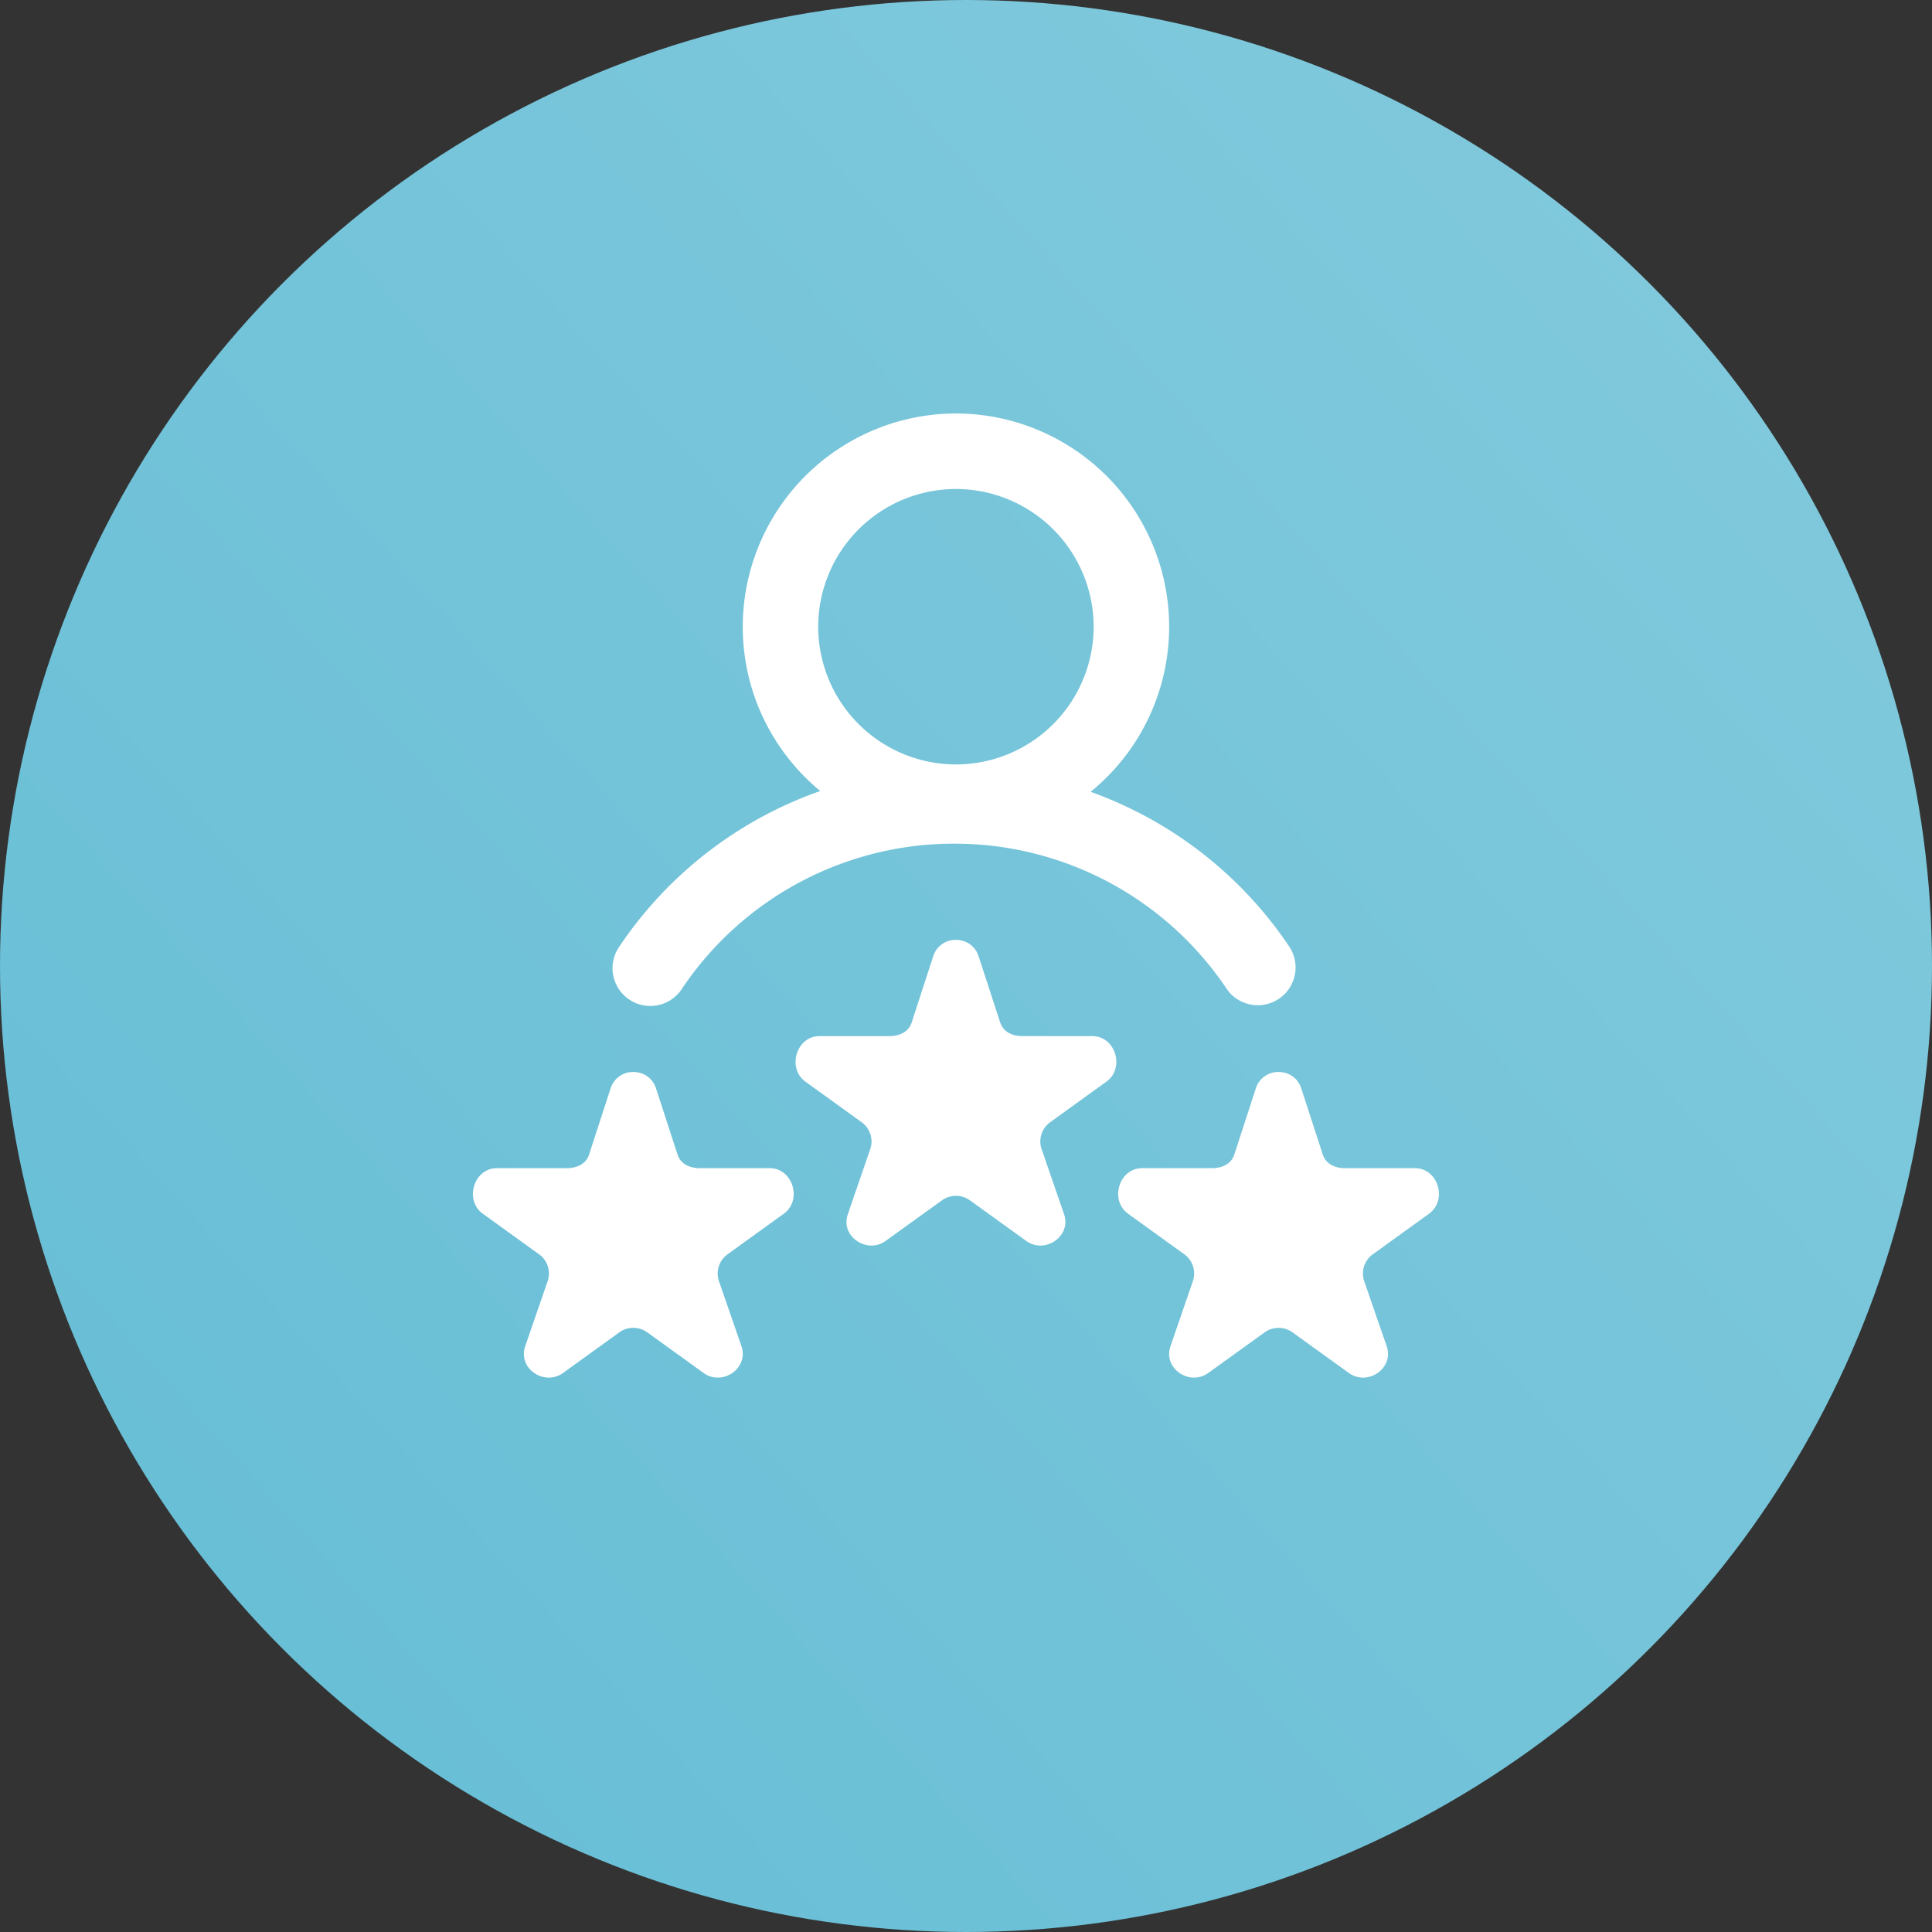
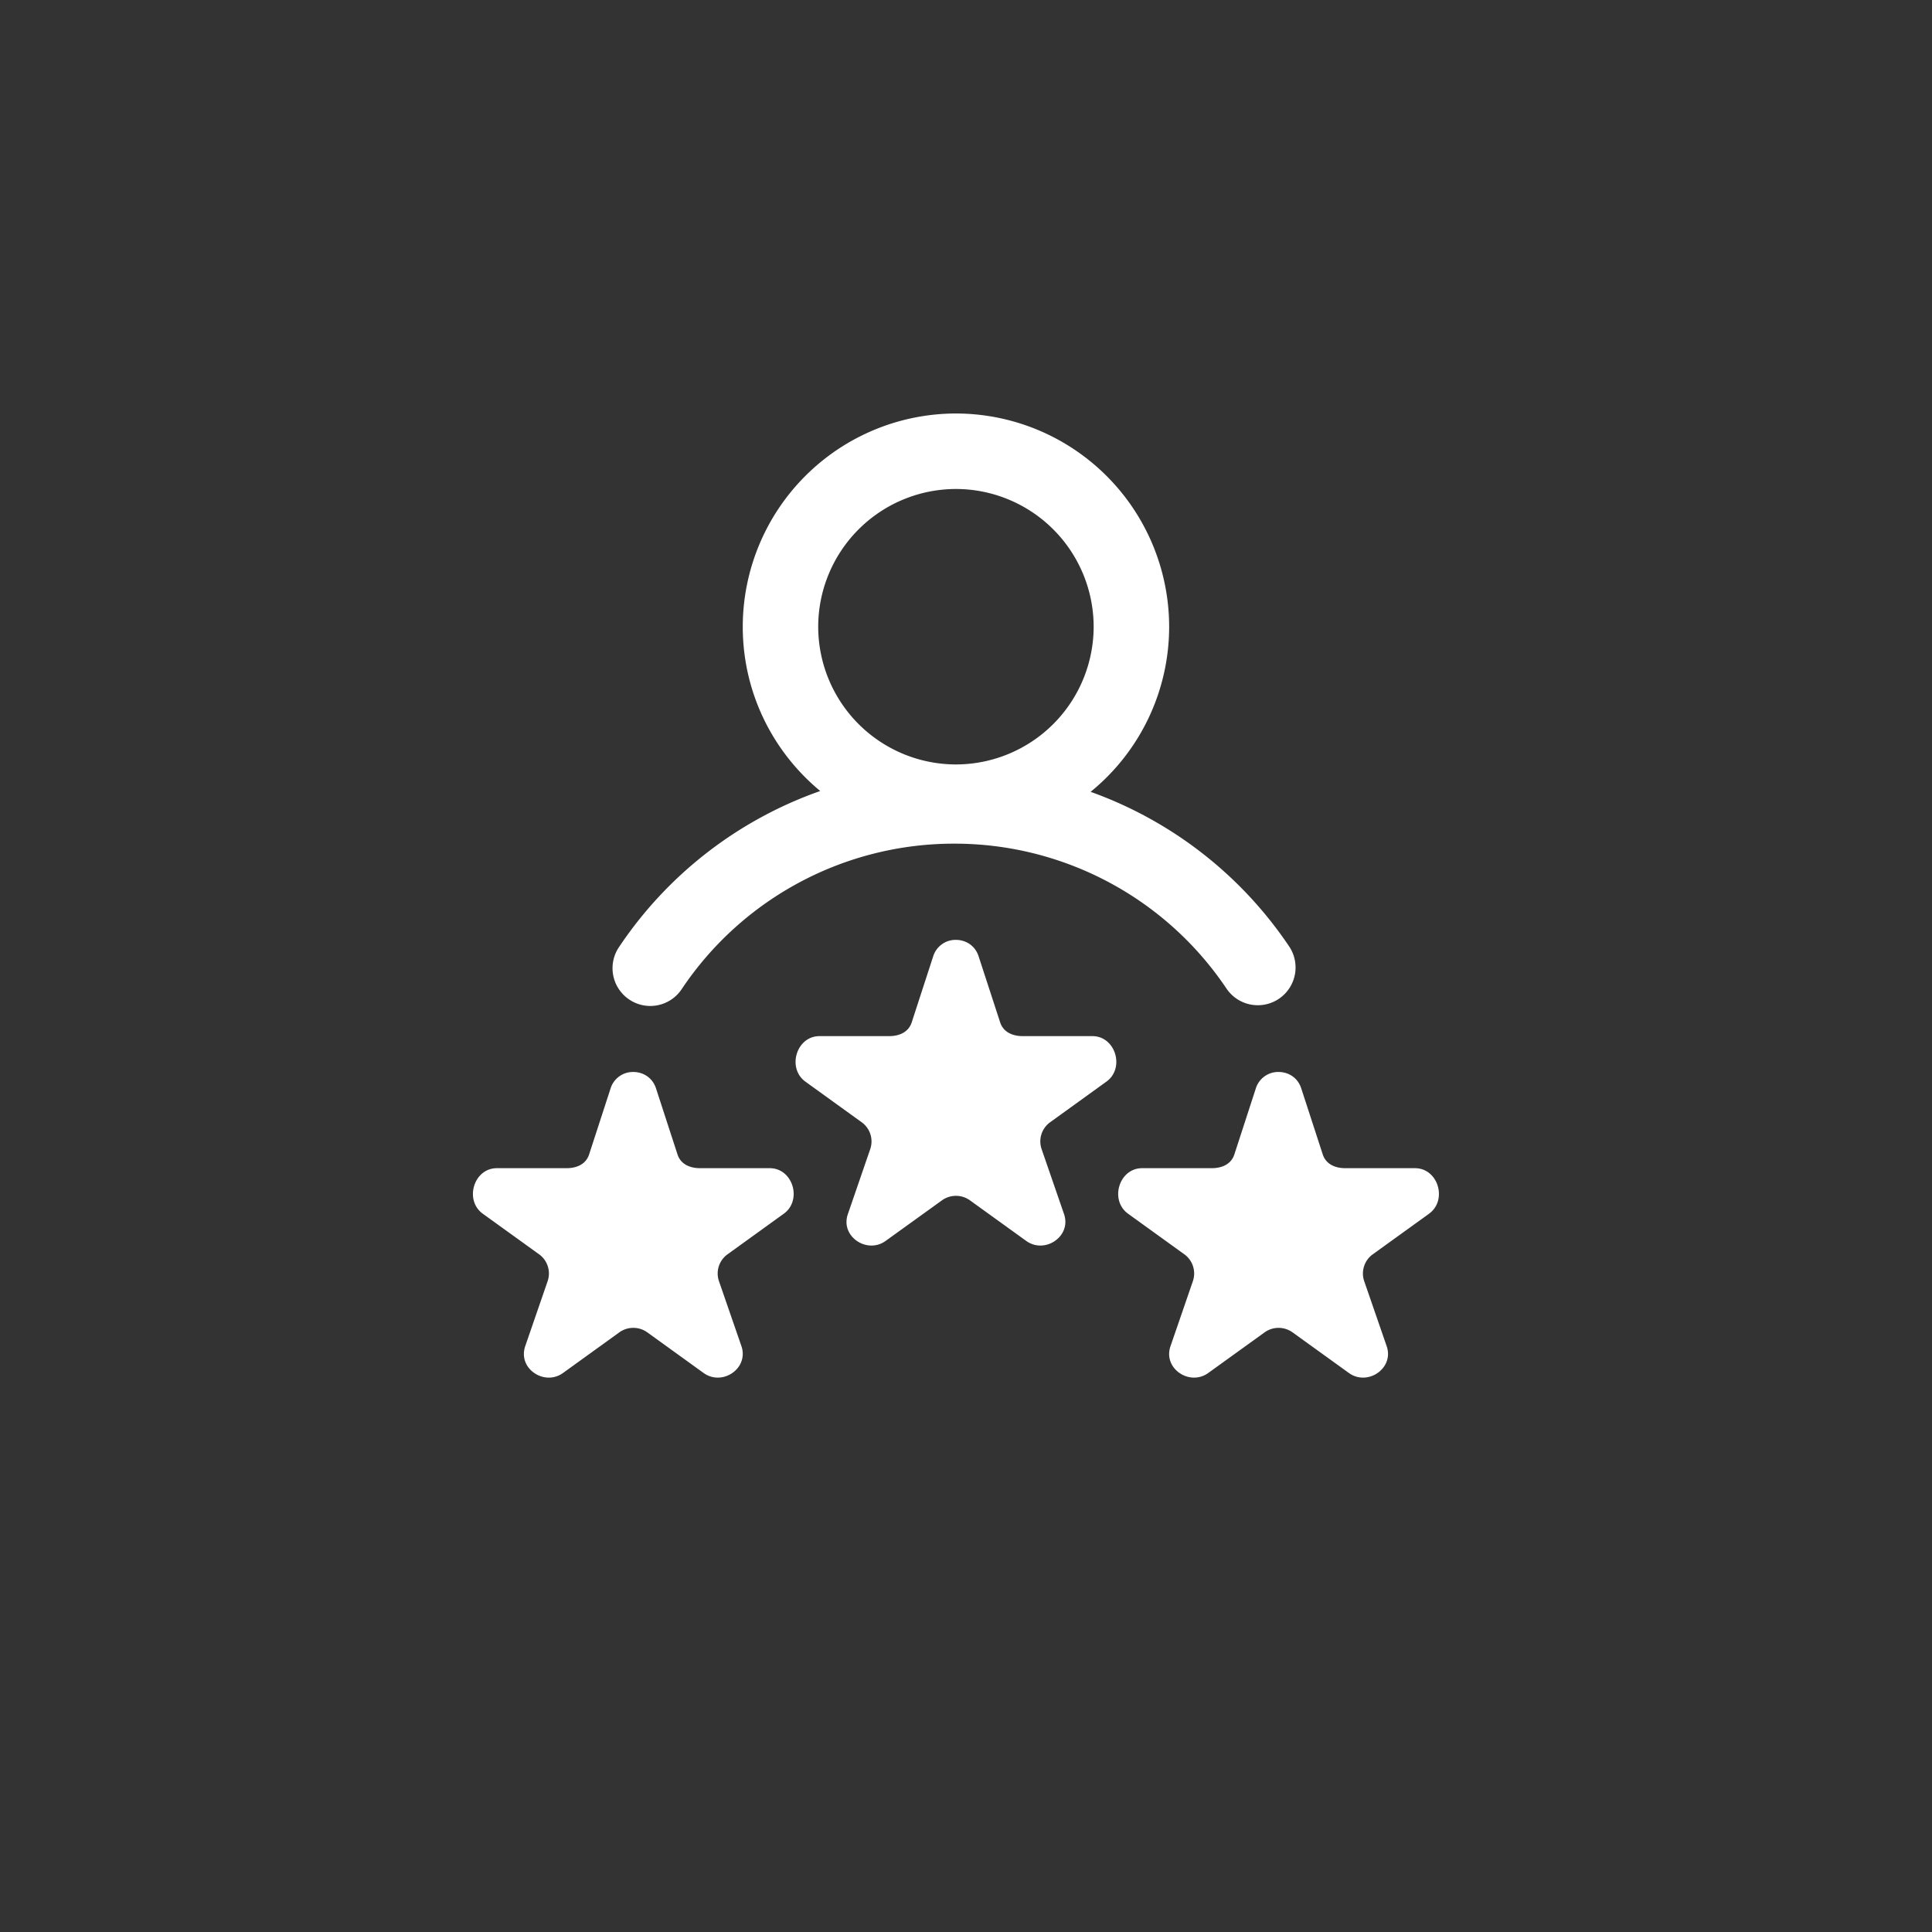
<svg xmlns="http://www.w3.org/2000/svg" width="40" height="40" viewBox="0 0 40 40">
  <rect x="0" y="0" width="40" height="40" fill="#333333" stroke="none" />
  <defs>
    <linearGradient id="a" x1="100%" x2="0%" y1="10.352%" y2="100%">
      <stop offset="0%" stop-color="#83CADD" />
      <stop offset="100%" stop-color="#64BDD5" />
    </linearGradient>
  </defs>
  <g fill="none" fill-rule="evenodd">
-     <circle cx="20" cy="20" r="20" fill="url(#a)" />
    <path fill="#FFF" fill-rule="nonzero" d="M13.029 20.695a.78.78 0 0 0 1.084-.215 6.78 6.78 0 0 1 5.645-3.013 6.781 6.781 0 0 1 5.635 3 .781.781 0 1 0 1.297-.873 8.338 8.338 0 0 0-4.11-3.2 4.407 4.407 0 0 0 1.626-3.419 4.419 4.419 0 0 0-4.414-4.414 4.419 4.419 0 0 0-4.414 4.414c0 1.368.625 2.592 1.604 3.402a8.336 8.336 0 0 0-4.168 3.234.781.781 0 0 0 .215 1.084zm6.763-10.571a2.855 2.855 0 0 1 2.851 2.851 2.855 2.855 0 0 1-2.851 2.852 2.855 2.855 0 0 1-2.852-2.852 2.855 2.855 0 0 1 2.852-2.851zm3.115 12.27l-1.164.84a.489.489 0 0 0-.18.55l.469 1.359c.02.06.027.12.025.176-.017.365-.474.615-.81.373l-1.165-.84a.496.496 0 0 0-.58 0l-1.166.84c-.335.242-.795-.008-.81-.373a.5.5 0 0 1 .026-.176l.468-1.36a.489.489 0 0 0-.18-.548l-1.164-.84c-.387-.28-.188-.943.29-.943h1.44c.215 0 .404-.083.47-.285l.445-1.368a.485.485 0 0 1 .47-.34c.199 0 .397.114.47.34l.446 1.368c.066.202.256.285.47.285h1.44c.479 0 .678.663.29.942zm6.68 2.735l-1.165.84a.489.489 0 0 0-.18.549l.47 1.36c.02.06.027.119.025.175-.017.366-.475.615-.81.373l-1.165-.84a.496.496 0 0 0-.581 0l-1.165.84c-.336.242-.795-.007-.81-.373a.5.5 0 0 1 .026-.176l.468-1.36a.489.489 0 0 0-.18-.548l-1.164-.84c-.388-.28-.189-.943.29-.943h1.44c.214 0 .404-.082.47-.285l.445-1.368a.485.485 0 0 1 .47-.339c.199 0 .397.113.47.34l.445 1.367c.067.203.256.285.47.285h1.44c.48 0 .678.663.29.943zm-13.36 0l-1.164.84a.489.489 0 0 0-.18.549l.47 1.36c.02.06.027.119.024.175-.016.366-.474.615-.81.373l-1.164-.84a.496.496 0 0 0-.582 0l-1.164.84c-.336.242-.796-.007-.81-.373a.5.5 0 0 1 .025-.176l.469-1.36a.489.489 0 0 0-.18-.548l-1.165-.84c-.387-.28-.188-.943.291-.943h1.44c.214 0 .404-.082.47-.285l.445-1.368a.485.485 0 0 1 .47-.339c.198 0 .396.113.47.34l.445 1.367c.066.203.256.285.47.285h1.44c.479 0 .678.663.29.943z" />
  </g>
</svg>